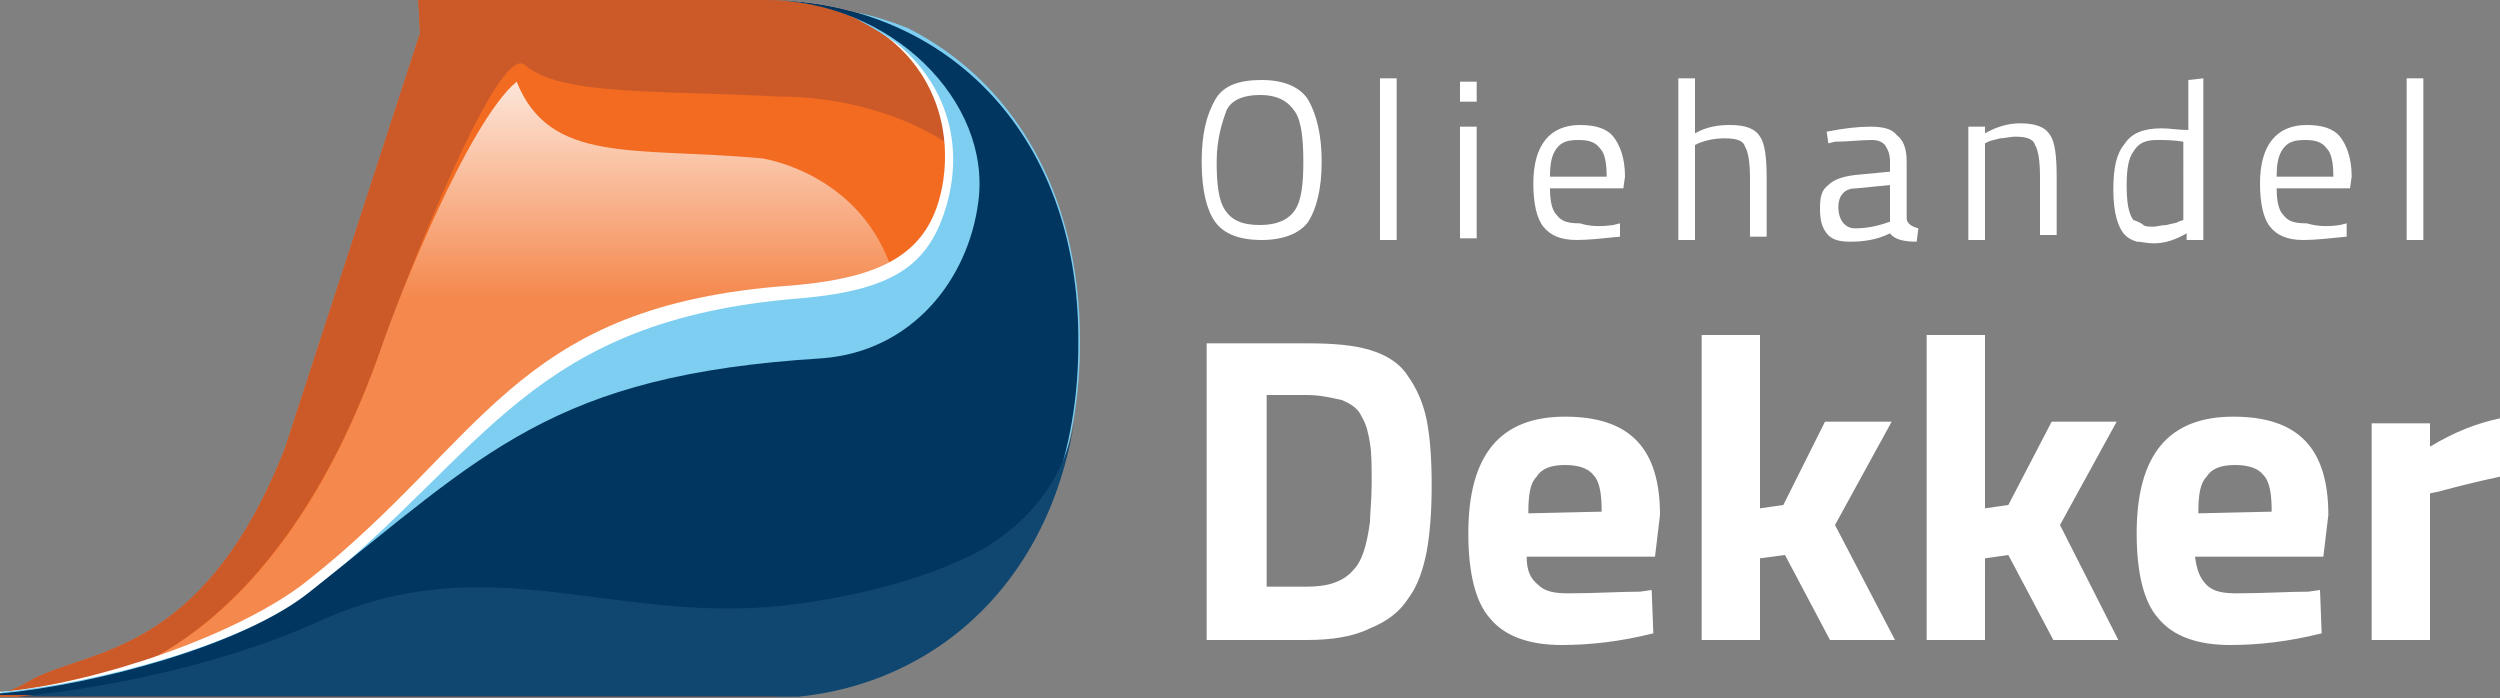
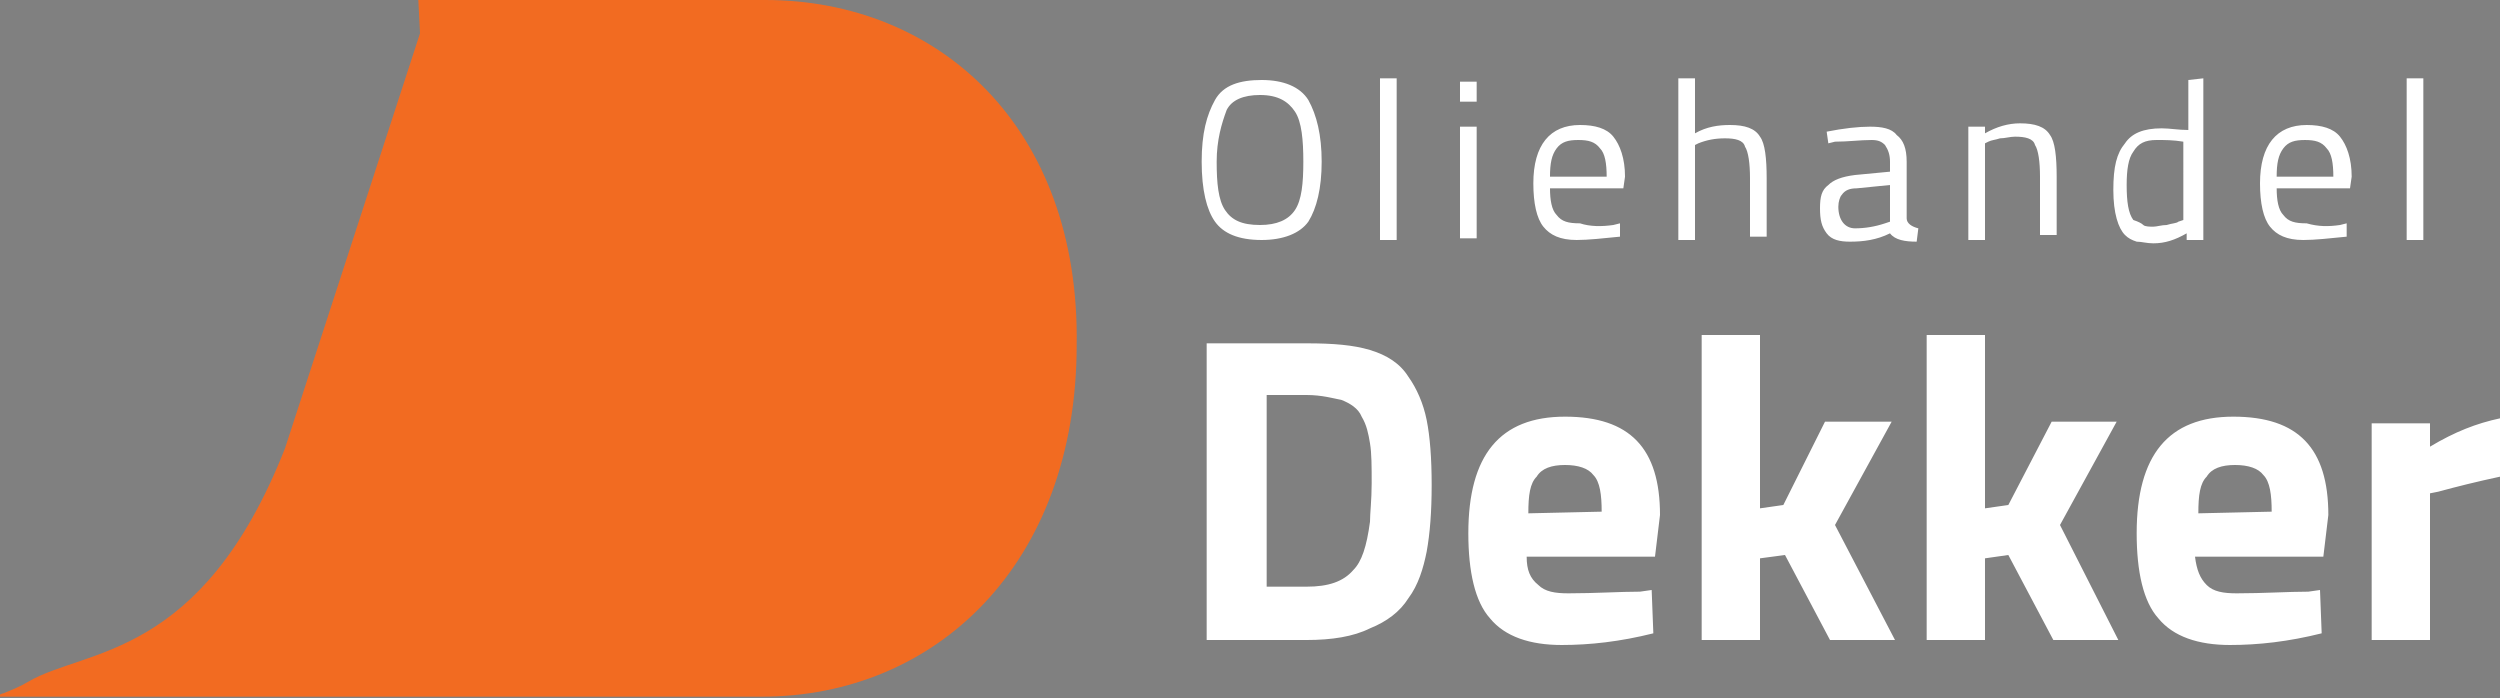
<svg xmlns="http://www.w3.org/2000/svg" xmlns:xlink="http://www.w3.org/1999/xlink" version="1.1" id="Layer_1" x="0" y="0" width="150" height="41.9" xml:space="preserve">
  <rect width="100%" height="100%" fill="#808080" stroke="none" />
  <style>.st1{clip-path:url(#SVGID_2_)}</style>
  <path d="M45.9 0H25.1l.1 2-8.1 24.9c-5 12.7-12 12-15.4 14-.5.3-1 .5-1.5.7-.1 0-.2.1-.3.1-.1.1 0 .1 0 .1h45.8c10.4 0 18.9-7.9 18.9-21.1C64.8 7.6 56.3 0 45.9 0" fill="#f26b21" />
  <defs>
-     <path id="SVGID_1_" d="M0 0h64.8v41.8H0z" />
-   </defs>
+     </defs>
  <clipPath id="SVGID_2_">
    <use xlink:href="#SVGID_1_" overflow="visible" />
  </clipPath>
  <g class="st1">
    <defs>
-       <path id="SVGID_3_" d="M0 0h64.8v41.8H0z" />
-     </defs>
+       </defs>
    <clipPath id="SVGID_4_">
      <use xlink:href="#SVGID_3_" overflow="visible" />
    </clipPath>
    <path d="M45.9 0H25.1l.1 2-8.1 24.9c-5 12.7-12 12-15.4 14-.5.3-1 .5-1.5.7-.1 0-.2.1-.3.1-.1.1 0 .1 0 .1h45.8c10.4 0 18.9-7.9 18.9-21.1C64.8 7.6 56.3 0 45.9 0" clip-path="url(#SVGID_4_)" fill="#cc5928" />
    <defs>
-       <path id="SVGID_6_" d="M0 0h64.8v41.8H0z" />
-     </defs>
+       </defs>
    <clipPath id="SVGID_7_">
      <use xlink:href="#SVGID_6_" overflow="visible" />
    </clipPath>
    <path d="M63.1 21.5c0 16.5-13.2 19.1-18.4 19.3h-39s10.7-1.5 17.2-20c.9-2.6 6.9-18.4 8.6-16.9 2.1 1.9 8.5 1.5 15.3 1.9 0 0 16.2-.6 16.3 15.7" clip-path="url(#SVGID_7_)" fill="#f26b21" />
  </g>
  <g class="st1">
    <linearGradient id="SVGID_8_" gradientUnits="userSpaceOnUse" x1="29.953" y1="22.579" x2="29.953" y2="41.816" gradientTransform="matrix(1 0 0 -1 0 43.27)">
      <stop offset=".147" stop-color="#fff" stop-opacity=".2" />
      <stop offset="1" stop-color="#fff" />
    </linearGradient>
    <path id="SVGID_5_" d="M22.9 20.8c-6.4 18.5-17.2 20-17.2 20s43.4 1.3 47.6-14.6c4-15.1-7.6-16.7-7.6-16.7-7.6-.7-12.7.4-14.7-4.6-2.9 2.4-7.2 13.2-8.1 15.9" fill="url(#SVGID_8_)" />
  </g>
  <path d="M45.9 0c7.6 0 11.5 5.2 10.7 10.8-.7 4.7-4 6-10 6.4-15.8 1.4-17.6 9.3-28.1 17.6C14.4 38.1 5.7 41 .2 41.5H0c-.1.1 0 .1 0 .1h45.8c10.4 0 18.9-7.9 18.9-21.1C64.8 7.6 56.3 0 45.9 0" clip-path="url(#SVGID_2_)" fill="#fff" />
  <path d="M51.7 1.3c.7.4 1.4.8 2.1 1.3 2.8 2.3 4.1 5.8 3 9.7-1 3.4-2.9 5.1-8.8 5.6-16.2 1.3-18.8 9.2-29.2 17.5C14.7 38.7 5.7 41 .3 41.5H.1c-.1.1 0 .1 0 .1h45.8c10.4 0 18.9-7.9 18.9-21.1 0-9.2-4.2-15.7-10.3-18.8-2.5-1-4.5-1.3-2.8-.4" clip-path="url(#SVGID_2_)" fill="#7dcef1" />
  <path d="M45.9 0c7.6 0 13.6 6.1 12.8 12.1-.6 4.7-4 9-9.4 9.4-16.2 1-20.2 5.7-30.7 14-4.1 3.3-13.1 5.6-18.5 6.1H0c-.1.1 0 .1 0 .1h45.8c10.4 0 18.9-7.9 18.9-21.1C64.8 7.6 56.3 0 45.9 0" clip-path="url(#SVGID_2_)" fill="#003660" />
-   <path d="M19.1 37.3C10.6 41.1 1 41.8 1 41.8s-.8.1-.9.1h45.8c9.2 0 17-6.2 18.6-16.9-.7 4.9-4.3 7.4-6.4 8.4-1.9.9-5.1 2.1-10 2.8-10.9 1.6-18.5-3.7-29 1.1" clip-path="url(#SVGID_2_)" fill="#104770" />
  <path d="M82.8 4.7h1v9.7h-1zm-3.5 5c0 1.6-.3 2.8-.8 3.6-.5.7-1.5 1.1-2.8 1.1-1.4 0-2.3-.4-2.8-1.1-.5-.7-.8-1.9-.8-3.6s.3-2.8.8-3.7 1.5-1.2 2.8-1.2 2.3.4 2.8 1.2c.5.9.8 2.1.8 3.7m-6.3 0c0 1.3.1 2.3.5 2.9.4.6 1 .9 2.1.9 1 0 1.7-.3 2.1-.9.4-.6.5-1.6.5-2.9s-.1-2.4-.5-3c-.4-.6-1-1-2.1-1-1 0-1.7.3-2 .9-.3.8-.6 1.8-.6 3.1m23.8 3.8l.4-.1v.8c-1 .1-1.9.2-2.6.2-1 0-1.6-.3-2-.8-.4-.5-.6-1.4-.6-2.6 0-2.3 1-3.5 2.8-3.5.9 0 1.6.2 2 .7.4.5.7 1.3.7 2.4l-.1.7H93c0 .7.1 1.3.4 1.6.3.4.7.5 1.4.5.6.2 1.3.2 2 .1m-.4-2.9c0-.8-.1-1.4-.4-1.7-.3-.4-.7-.5-1.3-.5s-1 .1-1.3.5c-.3.4-.4.9-.4 1.7h3.4zm5.3 3.8h-1V4.7h1V8c.7-.4 1.4-.5 2.1-.5.9 0 1.5.2 1.8.7.3.4.4 1.3.4 2.5v3.5h-1v-3.5c0-.9-.1-1.6-.3-1.9-.1-.4-.6-.5-1.2-.5s-1.1.1-1.6.3l-.2.1v5.7zM87.6 4.9h1v1.2h-1V4.9zm0 2.7h1v6.7h-1V7.6zm31.5 6.8h-1V7.6h1V8c.7-.4 1.4-.6 2.1-.6.9 0 1.5.2 1.8.7.3.4.4 1.3.4 2.5v3.5h-1v-3.5c0-.9-.1-1.6-.3-1.9-.1-.4-.6-.5-1.2-.5-.3 0-.6.1-.9.1-.3.1-.5.1-.7.2l-.2.1v5.8zm-4.7-4.7v3.4c0 .3.3.5.7.6l-.1.8c-.7 0-1.3-.1-1.6-.5-.8.4-1.6.5-2.4.5-.6 0-1.1-.1-1.4-.5-.3-.4-.4-.8-.4-1.5s.1-1.1.5-1.4c.3-.3.8-.5 1.6-.6l2.1-.2v-.6c0-.4-.1-.7-.3-1-.2-.2-.4-.3-.8-.3-.7 0-1.4.1-2.2.1l-.4.1-.1-.7c1-.2 1.9-.3 2.6-.3s1.3.1 1.6.5c.4.3.6.8.6 1.6m-4.1 2.7c0 .8.4 1.3 1 1.3s1.2-.1 1.8-.3l.3-.1v-2.2l-2 .2c-.4 0-.7.1-.9.4-.1.1-.2.4-.2.7m30.1 1.1l.4-.1v.8c-1 .1-1.9.2-2.6.2-1 0-1.6-.3-2-.8-.4-.5-.6-1.4-.6-2.6 0-2.3 1-3.5 2.8-3.5.9 0 1.6.2 2 .7.4.5.7 1.3.7 2.4l-.1.7h-4.4c0 .7.1 1.3.4 1.6.3.4.7.5 1.4.5.7.2 1.3.2 2 .1m-.4-2.9c0-.8-.1-1.4-.4-1.7-.3-.4-.7-.5-1.3-.5-.6 0-1 .1-1.3.5-.3.4-.4.9-.4 1.7h3.4zm4.4-5.9h1v9.7h-1zm-12.2 0v9.7h-1V14c-.7.4-1.3.6-2 .6-.4 0-.7-.1-1-.1-.3-.1-.5-.2-.7-.4-.4-.4-.7-1.3-.7-2.7s.2-2.2.7-2.8c.4-.6 1.1-.9 2.2-.9.5 0 1 .1 1.6.1v-3l.9-.1zm-3.6 8.8c.1.1.4.1.6.1.2 0 .5-.1.8-.1.3-.1.6-.1.7-.2l.3-.1V8.5c-.6-.1-1.1-.1-1.6-.1-.7 0-1.1.2-1.4.7-.3.4-.4 1.1-.4 2 0 1 .1 1.7.4 2.1.3.1.5.2.6.3M92.3 35.1c.4.4 1 .5 1.8.5 1.6 0 3.1-.1 4.3-.1l.7-.1.1 2.6c-2 .5-3.8.7-5.5.7-1.9 0-3.4-.5-4.3-1.6-.9-1-1.3-2.8-1.3-5.1 0-4.7 1.9-7 5.8-7s5.7 1.9 5.7 5.9l-.3 2.5h-7.7c0 .8.2 1.3.7 1.7m3.8-4.4c0-1-.1-1.8-.5-2.2-.3-.4-.9-.6-1.7-.6s-1.4.2-1.7.7c-.4.4-.5 1.1-.5 2.2l4.4-.1zm9.5 7.7h-3.5V20.1h3.5v10.4l1.4-.2 2.5-5h4l-3.4 6.2 3.6 6.9h-3.9l-2.7-5.1-1.5.2zm-27.2 0h-6V20.6h6c1.6 0 2.8.1 3.8.4 1 .3 1.8.8 2.3 1.6.5.7.9 1.6 1.1 2.6.2 1 .3 2.3.3 3.9s-.1 2.9-.3 4c-.2 1-.5 2-1.1 2.8-.5.8-1.3 1.4-2.3 1.8-1 .5-2.3.7-3.8.7m3.8-7.1c0-.5.1-1.3.1-2.3 0-1 0-1.8-.1-2.4-.1-.6-.2-1.1-.5-1.6-.2-.5-.7-.8-1.2-1-.5-.1-1.2-.3-2.1-.3H76v11.5h2.4c1.3 0 2.2-.3 2.8-1 .5-.5.8-1.4 1-2.9m36.9 7.1h-3.5V20.1h3.5v10.4l1.4-.2 2.6-5h3.9l-3.4 6.2 3.5 6.9h-3.9l-2.7-5.1-1.4.2zm23.2 0v-13h3.5v1.4c1.5-.9 2.8-1.4 4.2-1.7v3.5c-1.4.3-2.6.6-3.7.9l-.5.1v8.8h-3.5zm-9.9-3.3c.4.4 1 .5 1.8.5 1.6 0 3.1-.1 4.3-.1l.7-.1.1 2.6c-2 .5-3.8.7-5.5.7-1.9 0-3.4-.5-4.3-1.6-.9-1-1.3-2.8-1.3-5.1 0-4.7 1.9-7 5.8-7s5.7 1.9 5.7 5.9l-.3 2.5h-7.7c.1.8.3 1.3.7 1.7m3.9-4.4c0-1-.1-1.8-.5-2.2-.3-.4-.9-.6-1.7-.6-.8 0-1.4.2-1.7.7-.4.4-.5 1.1-.5 2.2l4.4-.1z" fill="#fff" />
</svg>